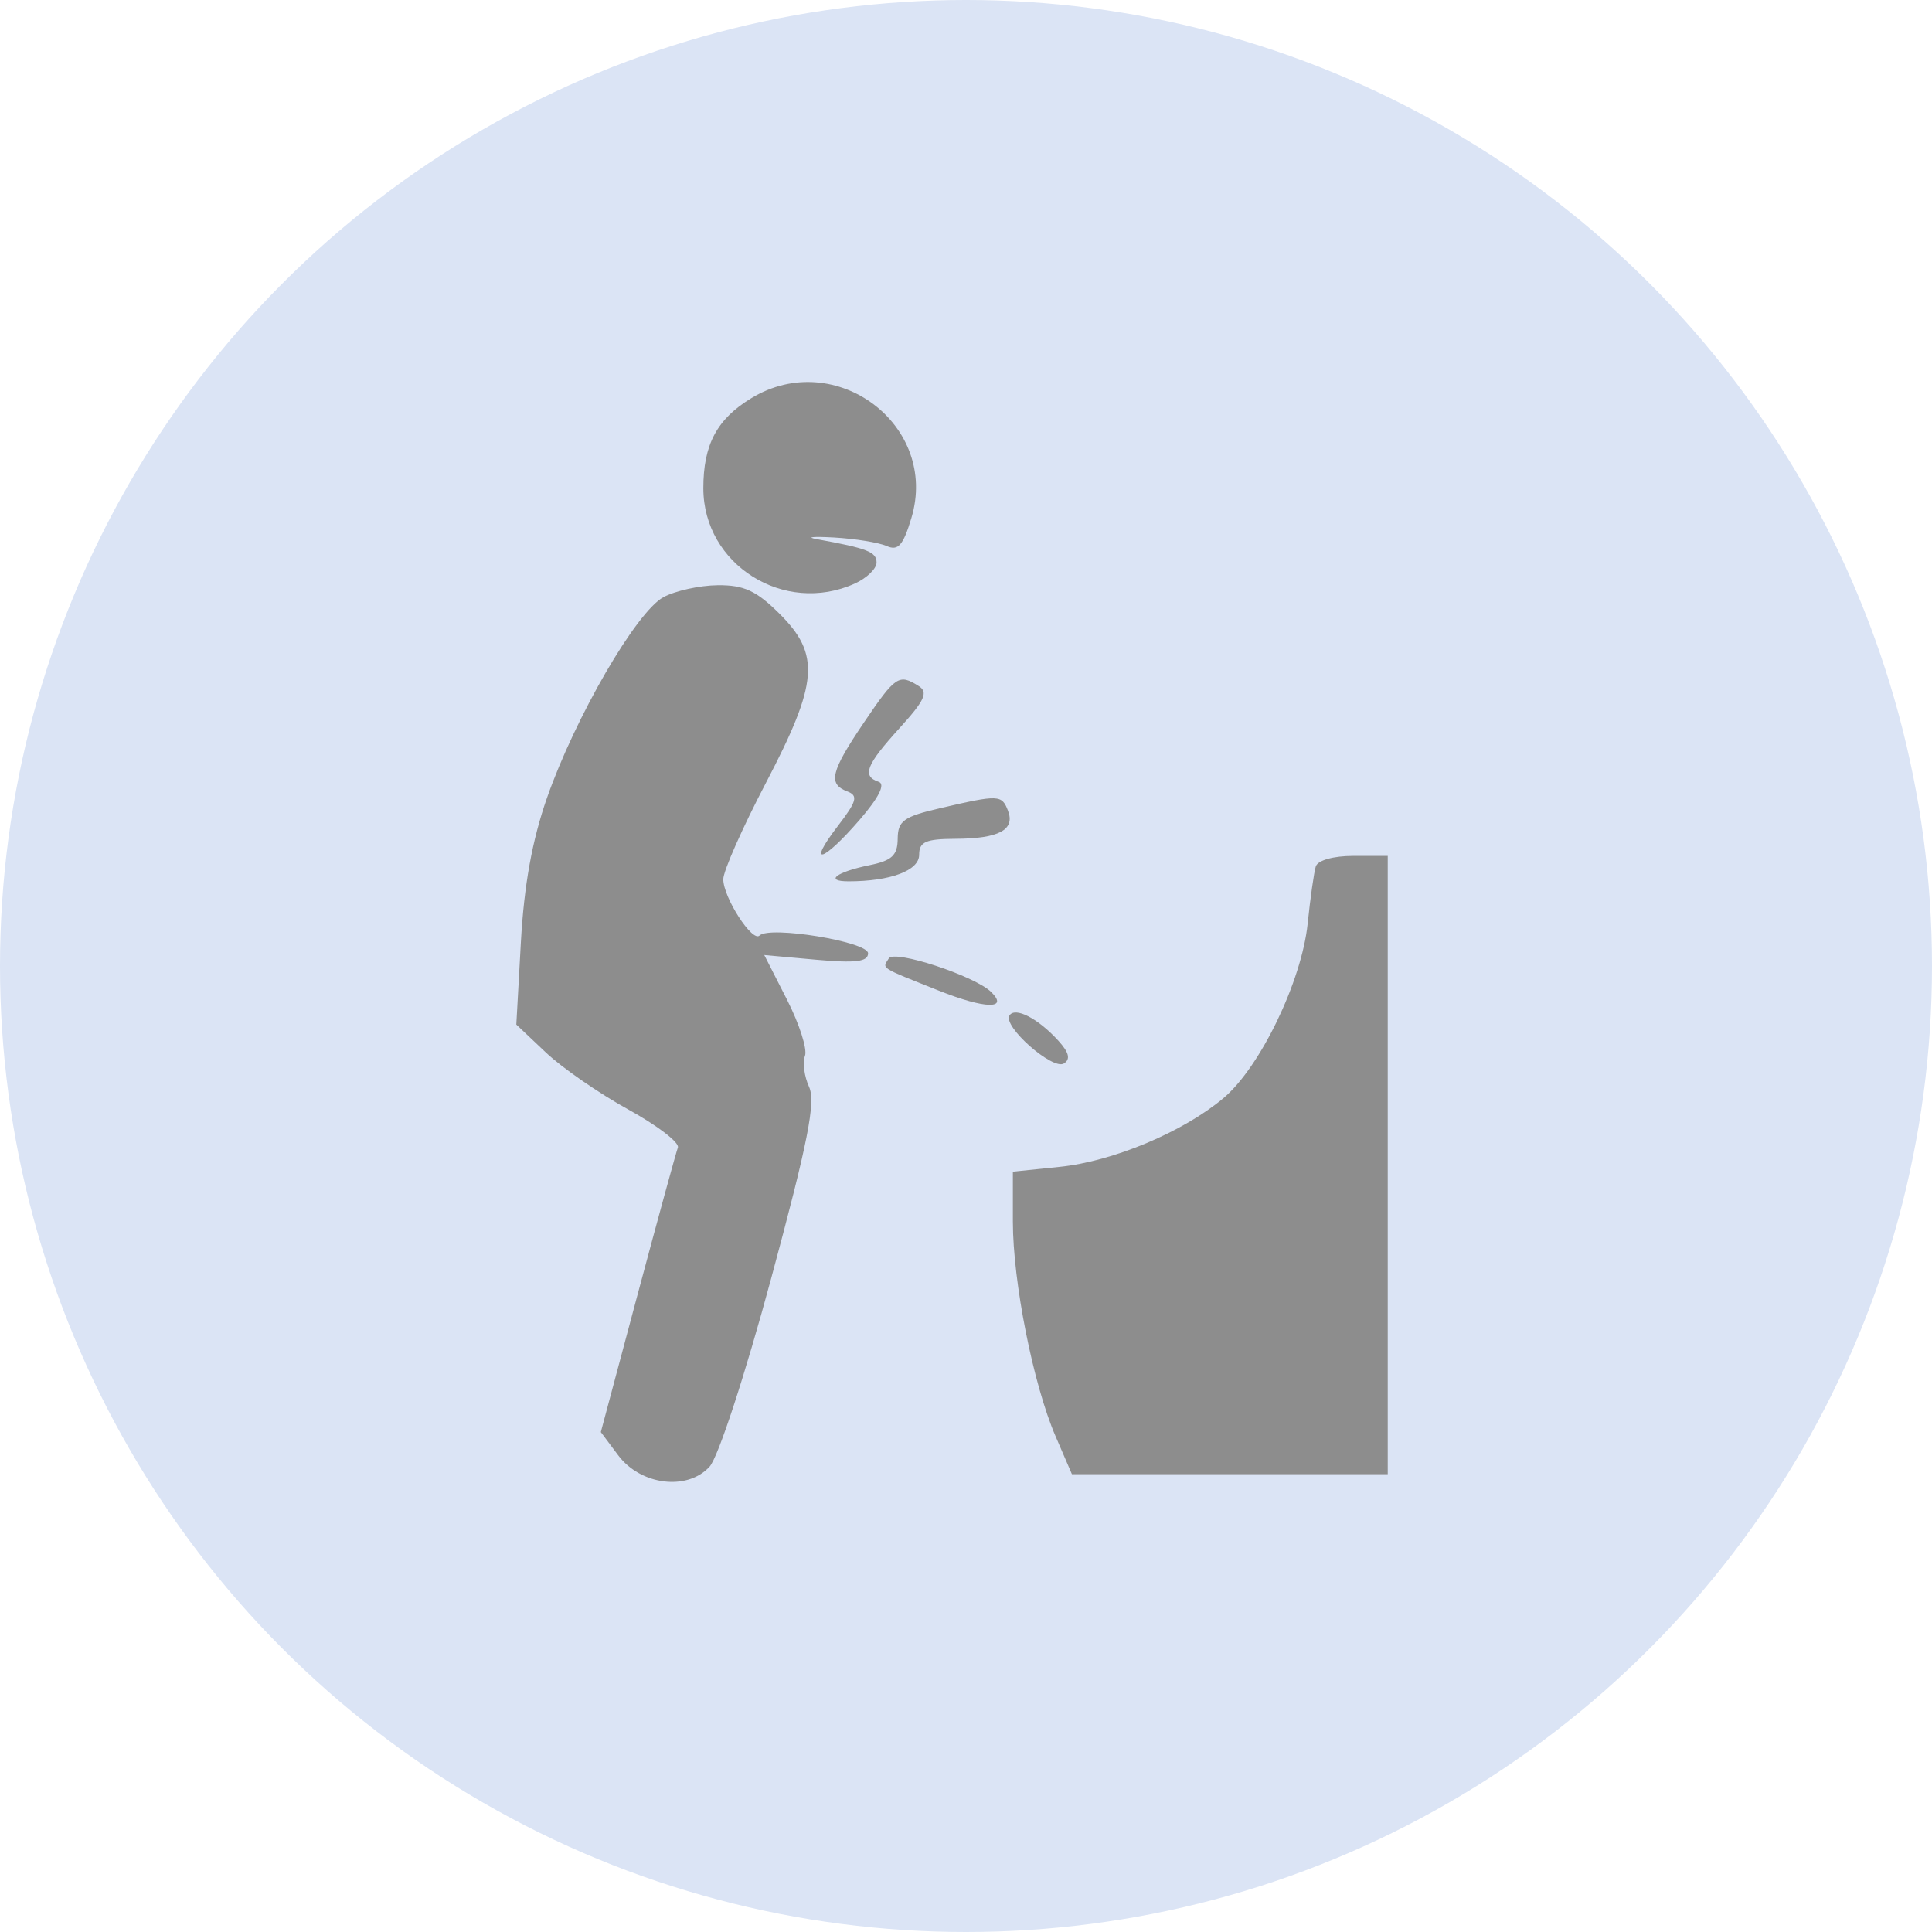
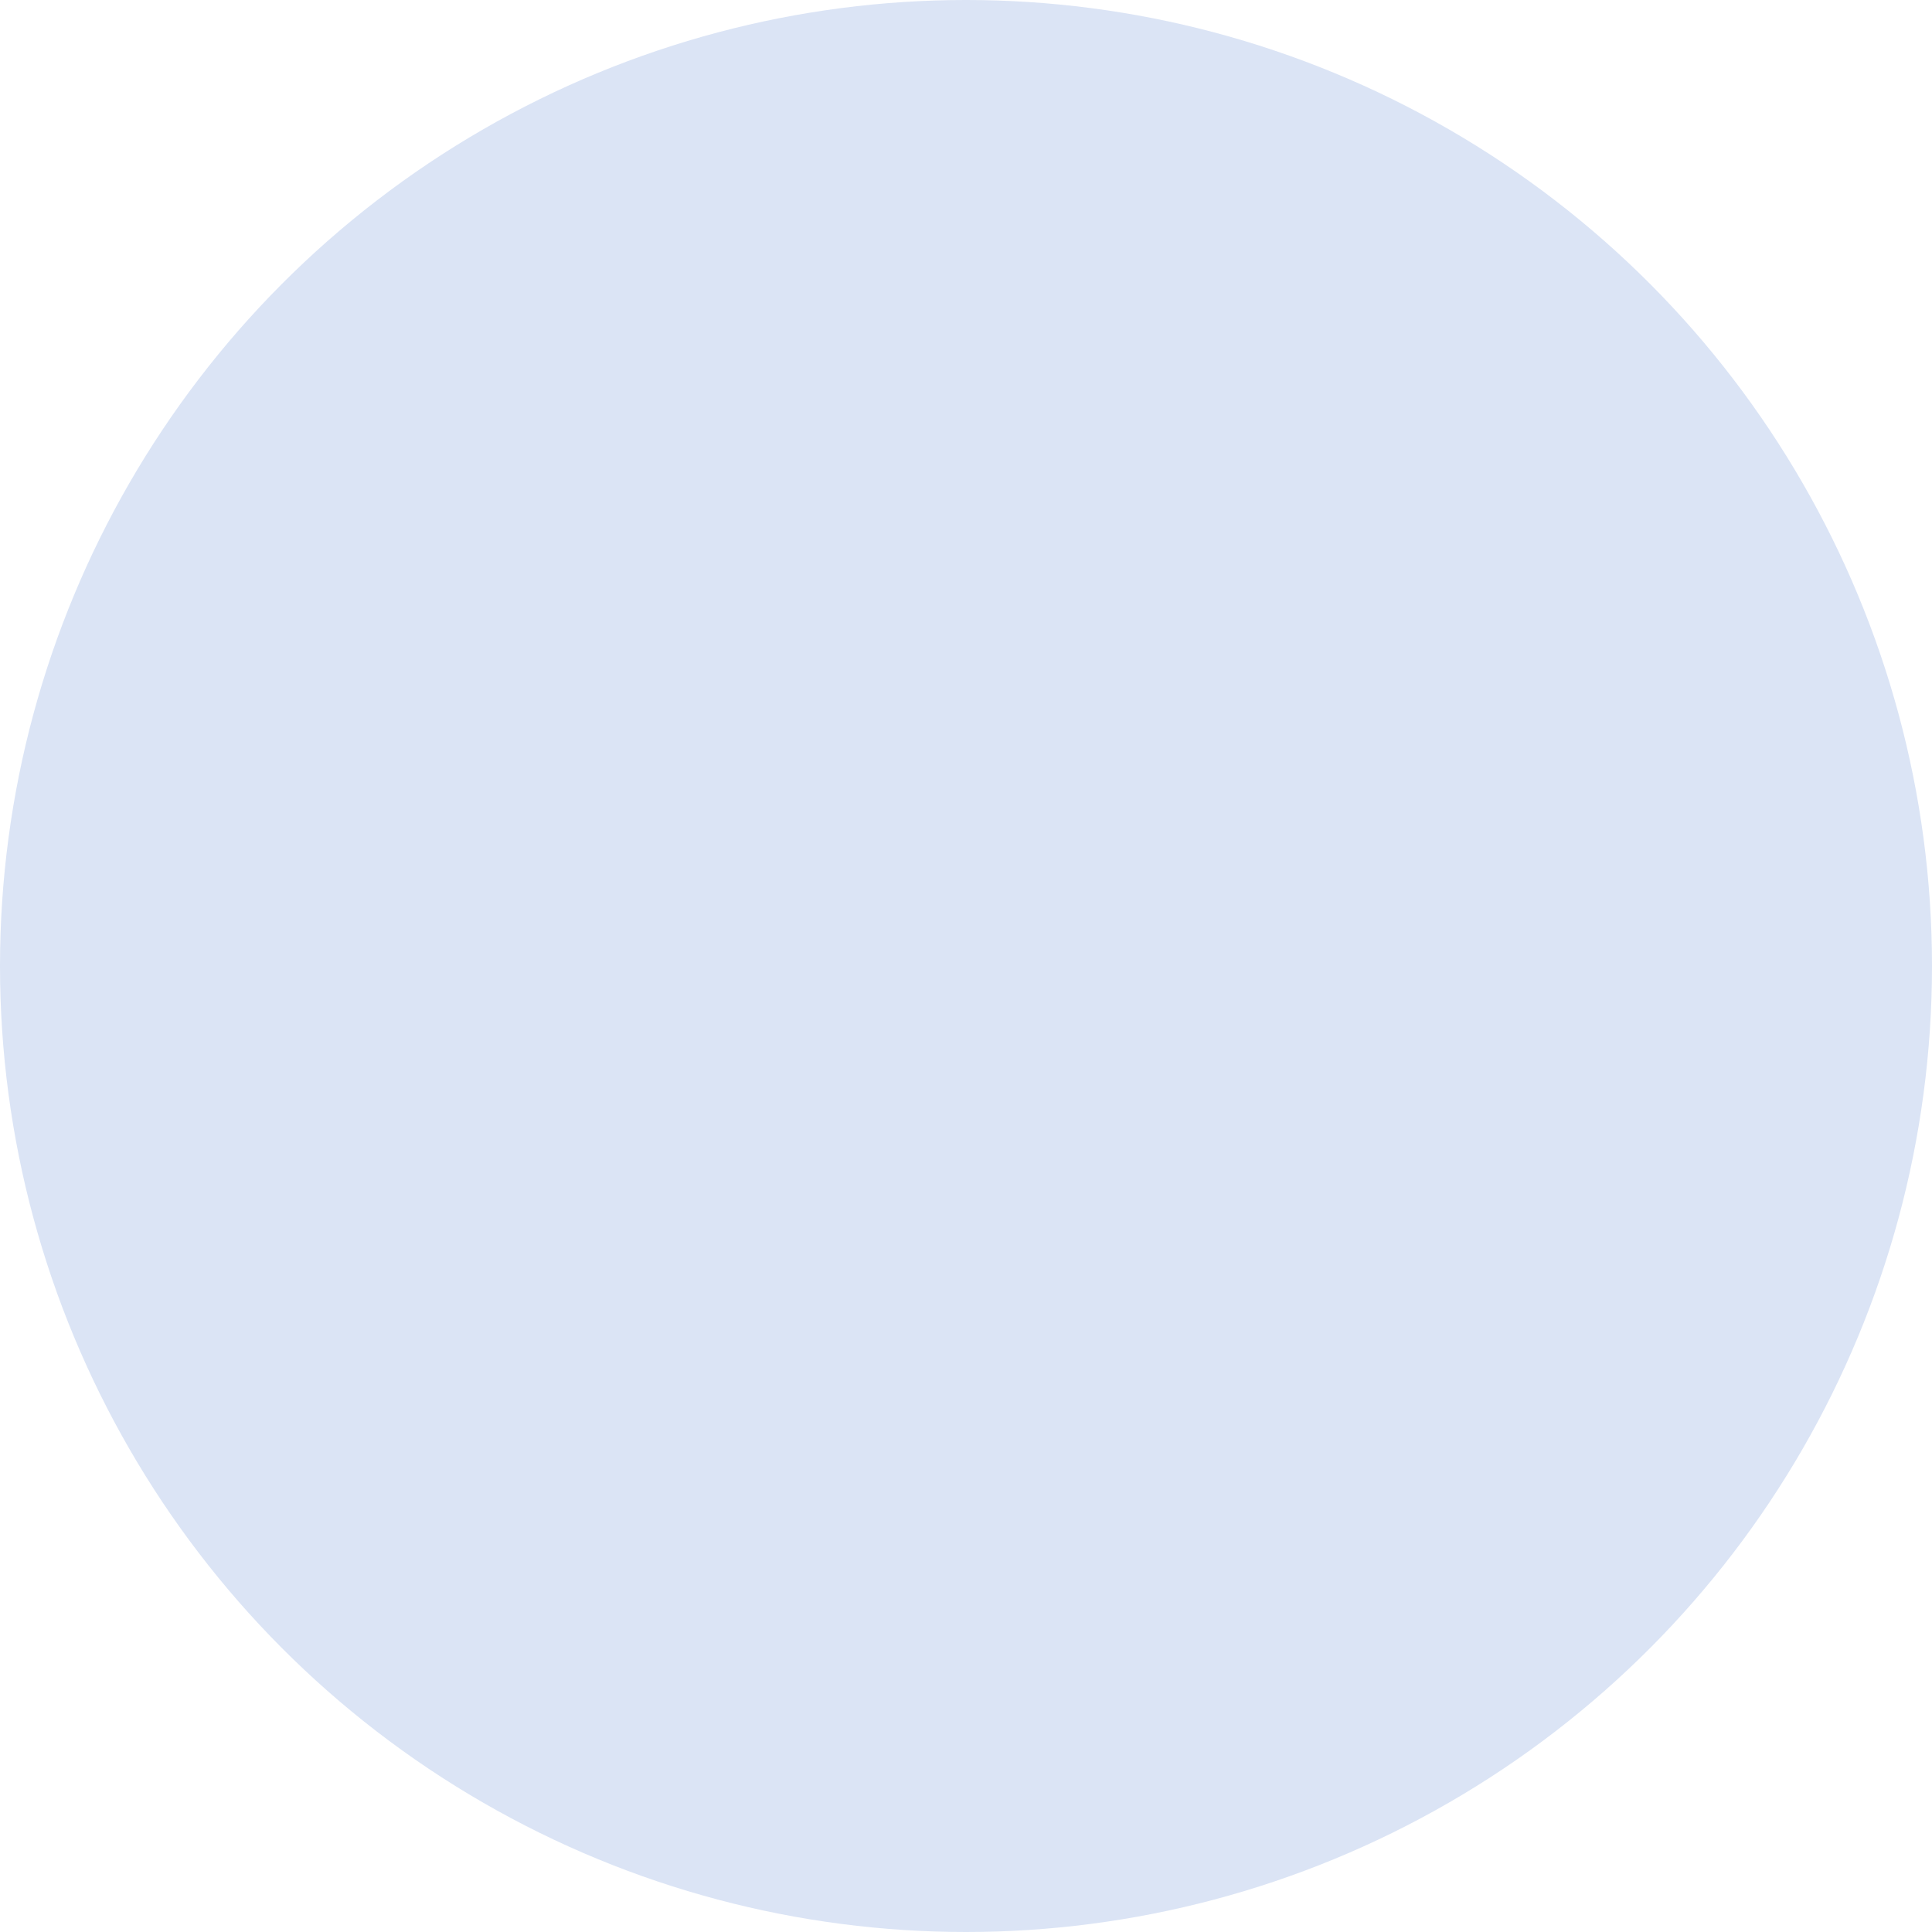
<svg xmlns="http://www.w3.org/2000/svg" width="65" height="65" viewBox="0 0 65 65" fill="none">
  <circle cx="32.5" cy="32.5" r="32.5" fill="#DBE4F5" />
-   <path fill-rule="evenodd" clip-rule="evenodd" d="M25.282 13.394C24.12 14.098 23.663 14.955 23.663 16.426C23.663 18.998 26.384 20.709 28.761 19.632C29.163 19.45 29.491 19.132 29.491 18.925C29.491 18.569 29.176 18.446 27.485 18.14C27.091 18.069 27.349 18.044 28.058 18.083C28.768 18.123 29.565 18.252 29.831 18.37C30.217 18.541 30.384 18.353 30.662 17.431C31.604 14.305 28.107 11.682 25.282 13.394ZM22.32 20.091C21.409 20.584 19.352 24.13 18.403 26.843C17.905 28.266 17.631 29.78 17.525 31.691L17.371 34.47L18.363 35.408C18.909 35.925 20.157 36.788 21.137 37.327C22.117 37.866 22.868 38.443 22.806 38.609C22.744 38.775 22.135 40.997 21.453 43.546L20.214 48.181L20.797 48.96C21.553 49.971 23.123 50.167 23.873 49.344C24.163 49.025 25.067 46.264 25.95 42.992C27.182 38.43 27.451 37.07 27.22 36.566C27.059 36.214 26.997 35.745 27.082 35.524C27.168 35.303 26.894 34.449 26.475 33.627L25.713 32.131L27.459 32.289C28.786 32.408 29.205 32.357 29.205 32.073C29.205 31.684 25.891 31.14 25.554 31.475C25.314 31.714 24.336 30.197 24.334 29.582C24.333 29.309 24.977 27.853 25.765 26.346C27.532 22.969 27.608 22.022 26.224 20.646C25.446 19.873 25.027 19.68 24.146 19.689C23.539 19.695 22.717 19.876 22.32 20.091ZM29.069 24.304C27.948 25.96 27.847 26.375 28.505 26.626C28.88 26.769 28.829 26.956 28.184 27.796C27.128 29.172 27.686 29.013 28.918 27.586C29.569 26.832 29.795 26.382 29.563 26.304C28.991 26.112 29.135 25.74 30.261 24.5C31.116 23.56 31.239 23.289 30.906 23.079C30.243 22.662 30.13 22.738 29.069 24.304ZM31.641 27.188C30.404 27.474 30.207 27.616 30.202 28.218C30.198 28.777 30.008 28.955 29.256 29.108C28.136 29.336 27.725 29.651 28.548 29.651C29.959 29.651 30.924 29.289 30.924 28.76C30.924 28.322 31.144 28.225 32.143 28.221C33.604 28.216 34.161 27.919 33.913 27.277C33.704 26.736 33.607 26.732 31.641 27.188ZM44.268 29.152C44.207 29.348 44.084 30.212 43.995 31.073C43.794 33.011 42.398 35.905 41.162 36.945C39.808 38.083 37.452 39.072 35.655 39.257L34.077 39.419V41.1C34.077 43.135 34.762 46.579 35.513 48.321L36.063 49.597H41.376H46.689V39.196V28.796H45.533C44.859 28.796 44.332 28.944 44.268 29.152ZM29.904 32.243C29.682 32.599 29.557 32.519 31.584 33.328C33.137 33.947 33.956 33.968 33.342 33.37C32.785 32.83 30.089 31.945 29.904 32.243ZM33.962 34.165C33.734 34.531 35.414 36.012 35.792 35.78C36.024 35.638 35.968 35.41 35.604 35.01C34.922 34.261 34.149 33.864 33.962 34.165Z" fill="#8D8D8D" />
</svg>